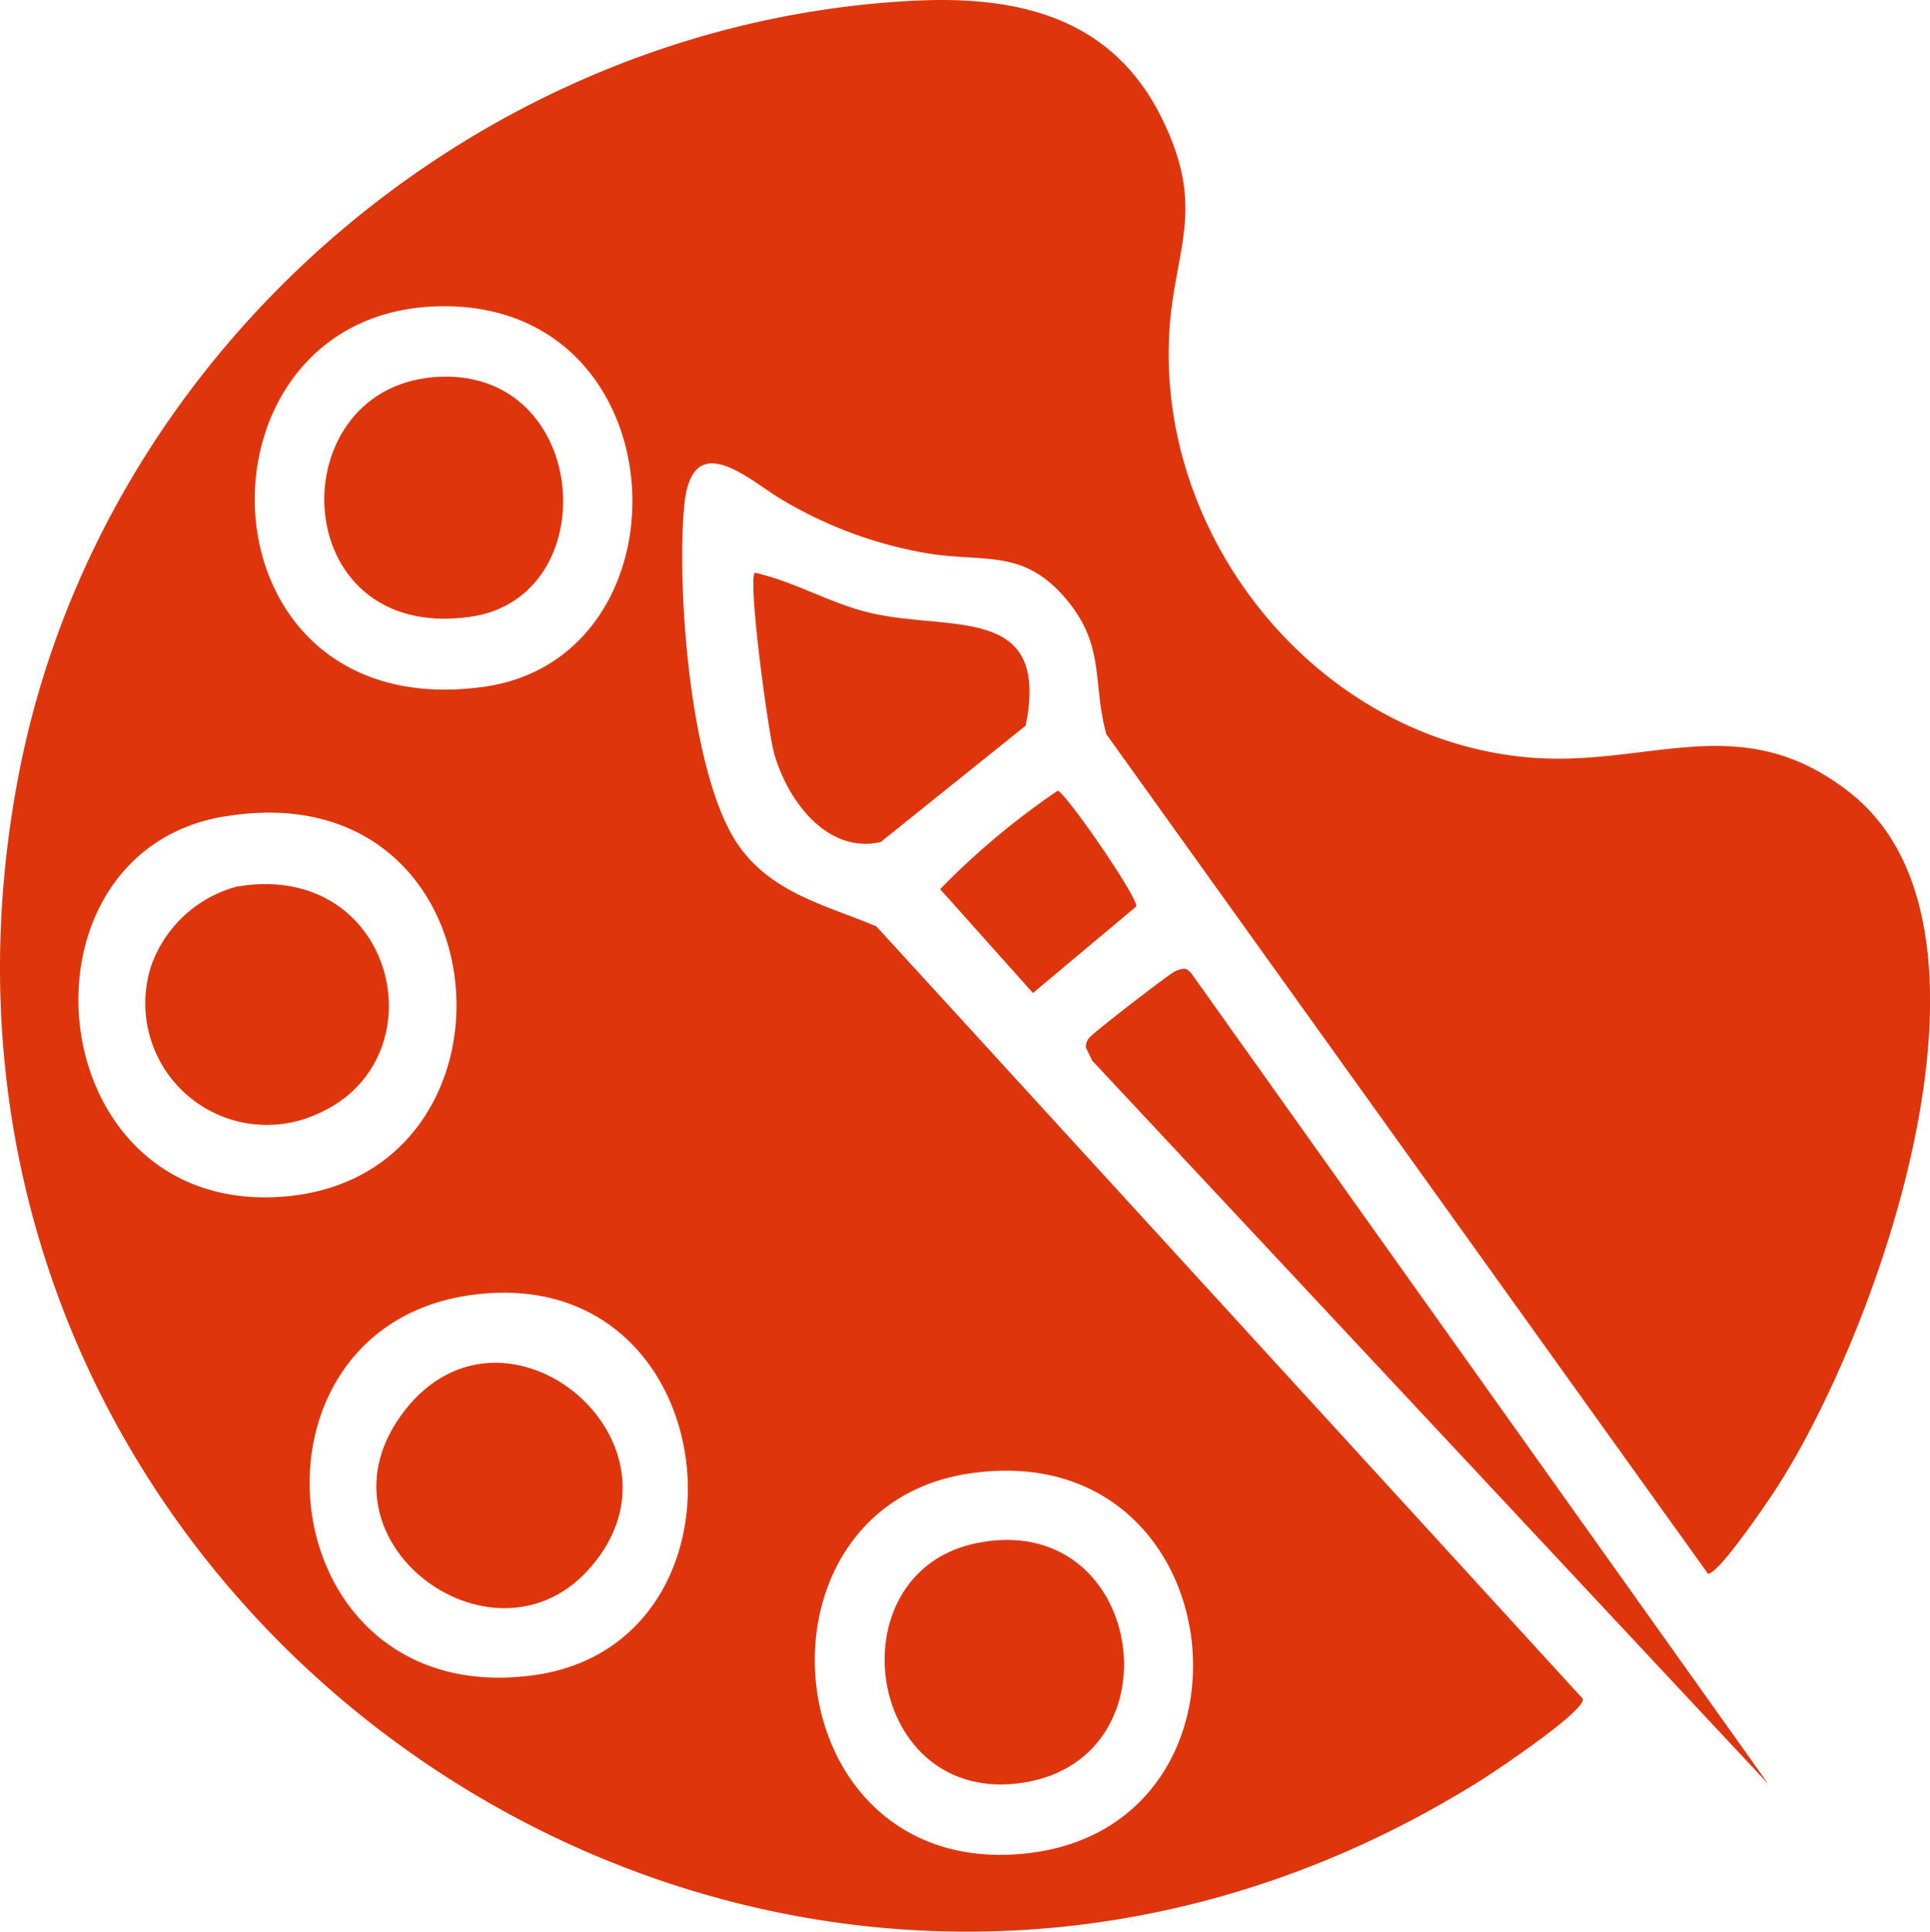
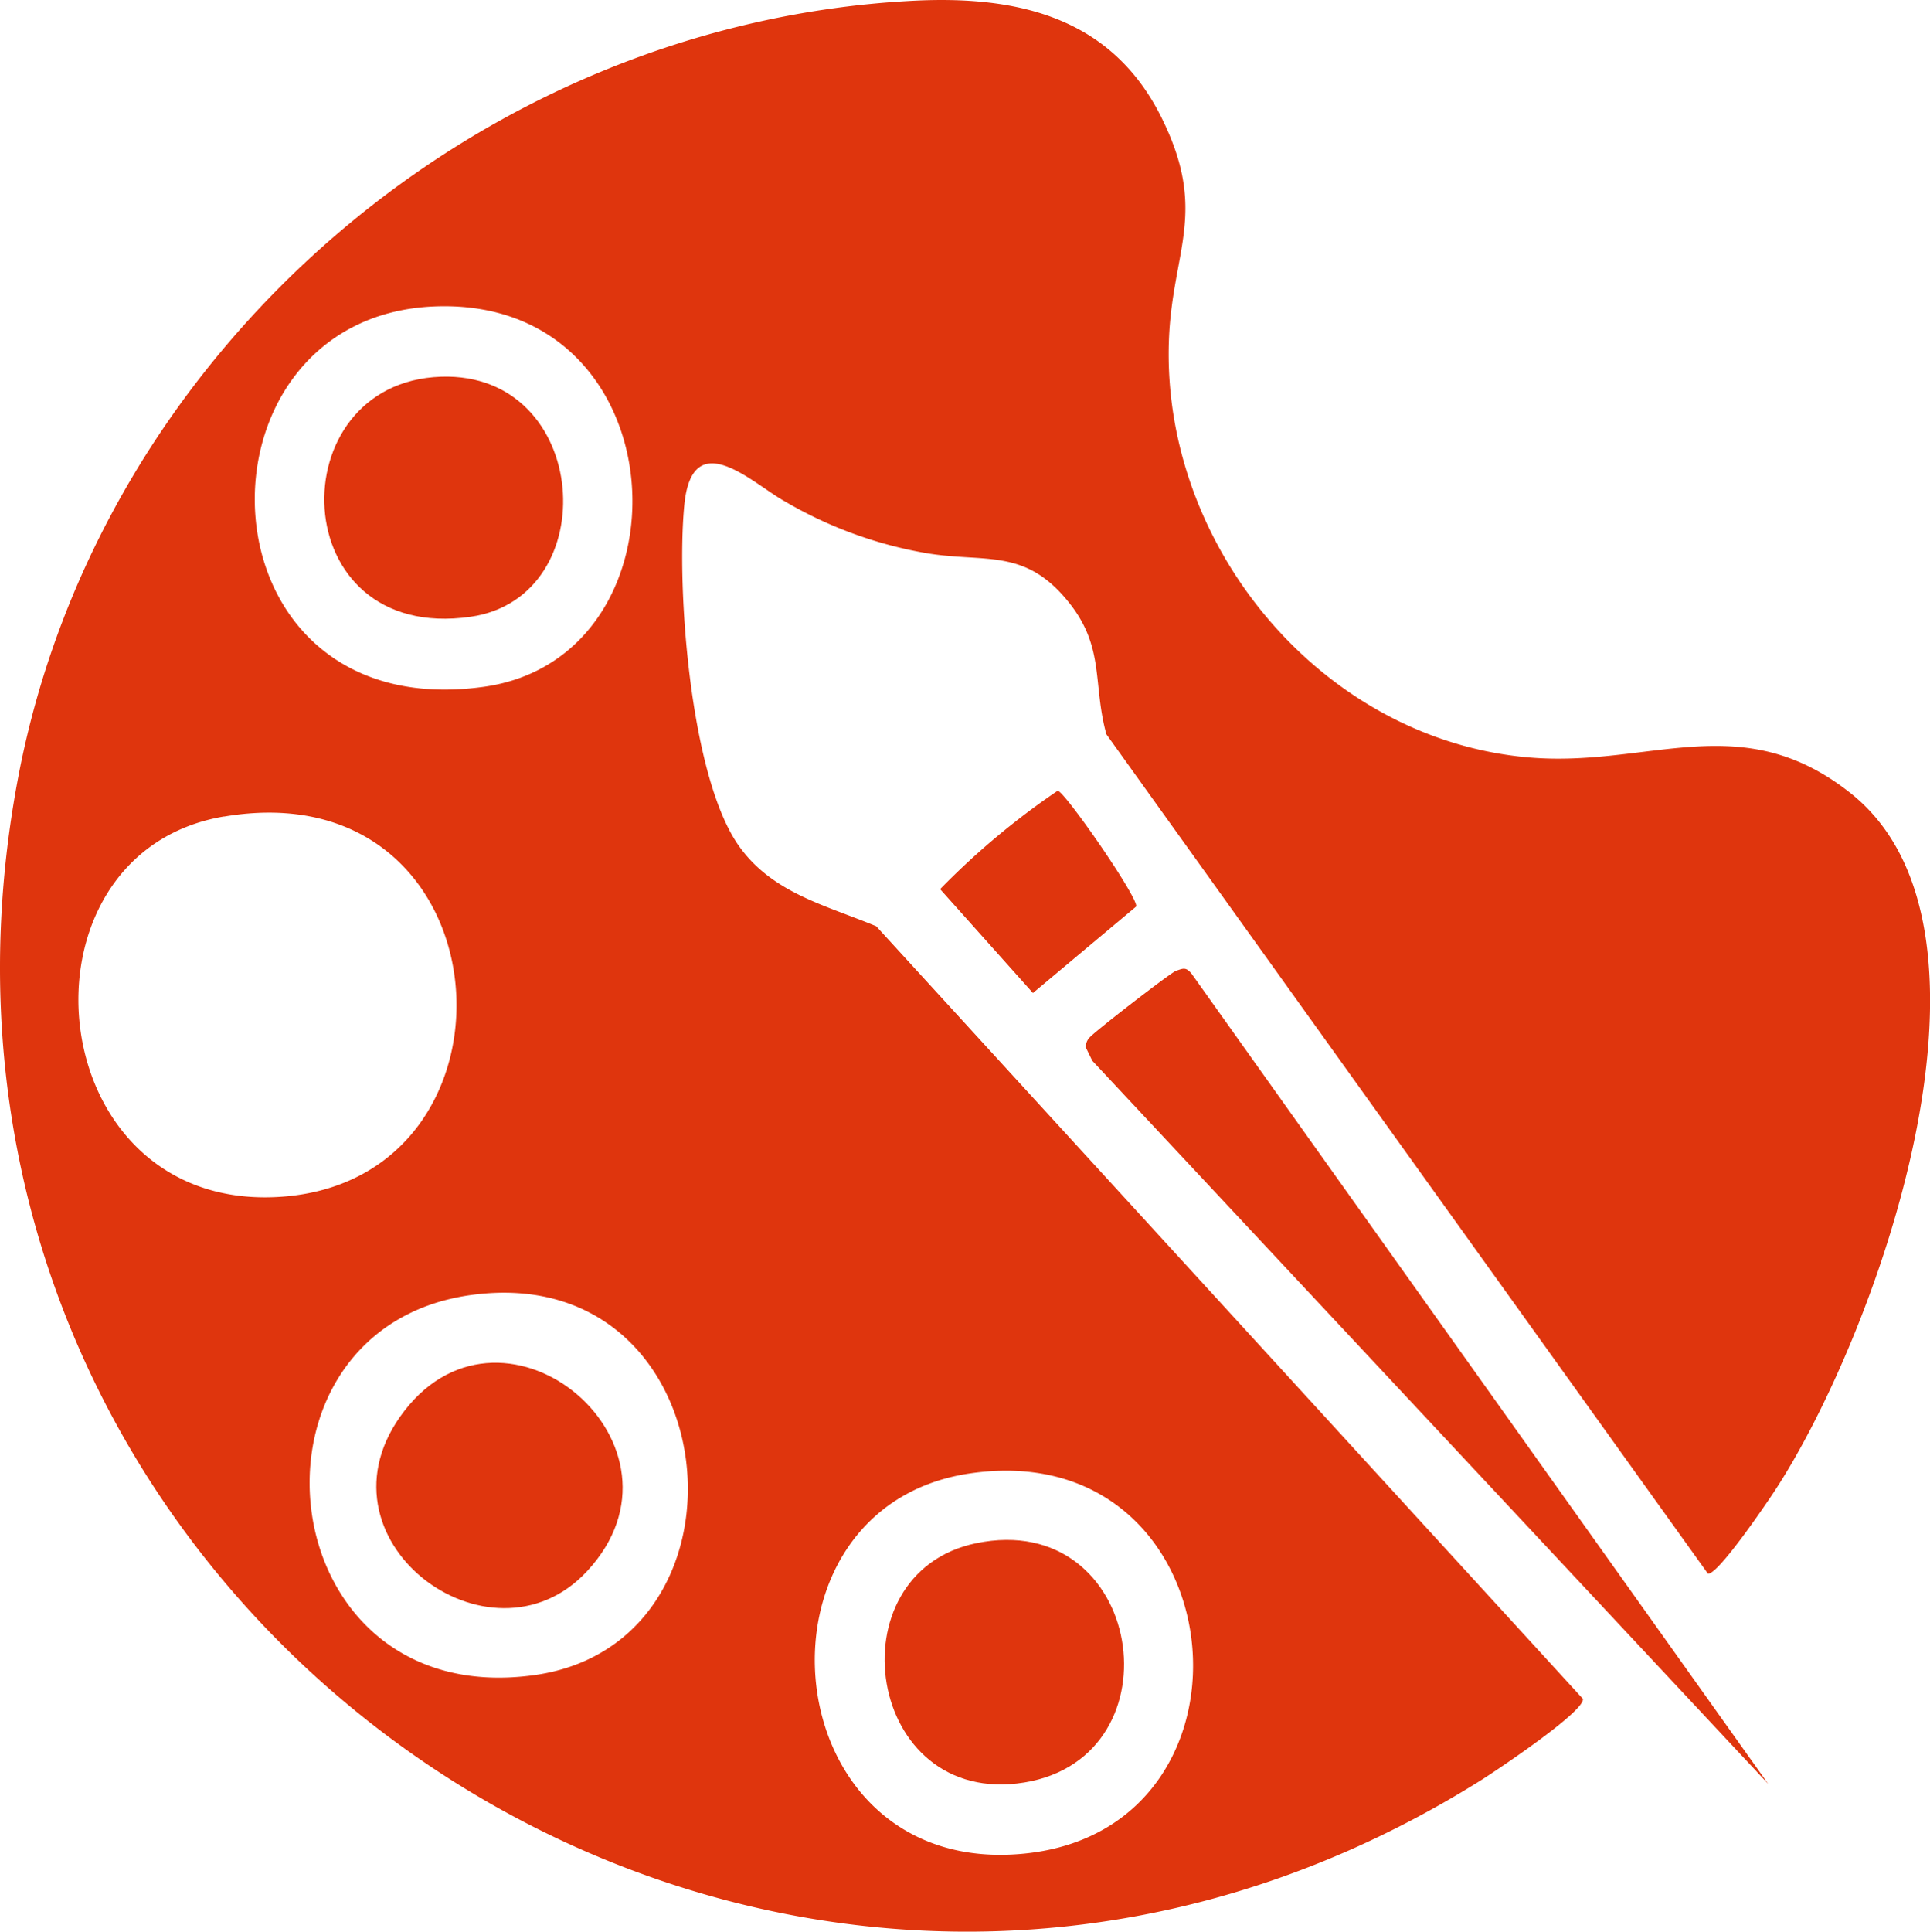
<svg xmlns="http://www.w3.org/2000/svg" width="91.874" height="91.934" viewBox="0 0 91.874 91.934">
  <defs>
    <clipPath id="a">
      <rect width="91.874" height="91.934" fill="#df350d" />
    </clipPath>
  </defs>
  <g clip-path="url(#a)">
    <path d="M43.453.037C48.413-.219,52.912.787,55.3,5.614c2.219,4.492.507,6.3.345,10.554-.374,9.8,7.273,19.046,17.158,19.883,5.733.485,10.089-2.427,15.292,1.7,8.236,6.535,1.16,25.99-3.672,33.292-.411.621-2.674,3.945-3.122,3.848L52.667,34.946c-.651-2.351-.083-4.08-1.71-6.179C48.808,26,46.888,26.821,44.007,26.31a20.042,20.042,0,0,1-6.651-2.452c-1.5-.824-4.409-3.717-4.782.193-.378,3.963.283,12.977,2.617,16.233,1.6,2.232,4.128,2.8,6.522,3.8L75.351,80.852c.109.586-4.1,3.4-4.856,3.876C36.241,106.2-6.676,76.551.874,36.954,4.747,16.645,22.826,1.1,43.453.037M20.706,14.583c-12.018.456-11.55,20.01,2.3,18.107,10.146-1.393,9.448-18.552-2.3-18.107M10.667,38.858C.334,40.6,1.827,57.653,13.281,56.963c12.274-.739,10.984-20.4-2.614-18.1M22.506,61.622c-11.648,1.525-9.809,19.875,2.93,18.1,10.968-1.529,9.265-19.7-2.93-18.1m23.668,8.5c-10.982,1.606-9.4,19.33,2.62,18.092,11.939-1.229,10.062-19.947-2.62-18.092" transform="translate(0 0)" fill="#df350d" />
    <path d="M116.219,113.487,84.041,79.067l-.306-.627a.623.623,0,0,1,.158-.455c.141-.22,3.877-3.106,4.123-3.192.349-.122.48-.2.756.139Z" transform="translate(-32.045 -28.585)" fill="#df350d" />
-     <path d="M58.166,44.156c1.935.433,3.541,1.454,5.514,1.917,3.789.891,8.565-.456,7.378,5.362l-6.912,5.546c-2.56.553-4.412-1.975-5.054-4.2-.3-1.037-1.265-8.273-.927-8.629" transform="translate(-22.234 -16.899)" fill="#df350d" />
    <path d="M78.094,60.962c.333.028,3.826,5.066,3.741,5.51L76.918,70.59,72.5,65.648a36.08,36.08,0,0,1,5.6-4.686" transform="translate(-27.747 -23.331)" fill="#df350d" />
    <path d="M39.043,115c-4.622,4.956-13.352-1.587-8.693-7.631,4.844-6.284,14.249,1.673,8.693,7.631" transform="translate(-11.107 -40.213)" fill="#df350d" />
    <path d="M30.562,29.043c7.126-.24,7.827,10.5,1.41,11.424-8.9,1.288-9.166-11.163-1.41-11.424" transform="translate(-9.569 -11.114)" fill="#df350d" />
-     <path d="M15.572,68.285c7.543-1.29,9.8,8.217,3.838,10.816a5.79,5.79,0,0,1-7.925-7.017,5.953,5.953,0,0,1,4.086-3.8" transform="translate(-4.298 -26.088)" fill="#df350d" />
    <path d="M72.576,118.884c7.973-1.649,9.775,10.175,2.288,11.388-7.538,1.222-9.152-9.968-2.288-11.388" transform="translate(-26.11 -45.439)" fill="#df350d" />
  </g>
</svg>